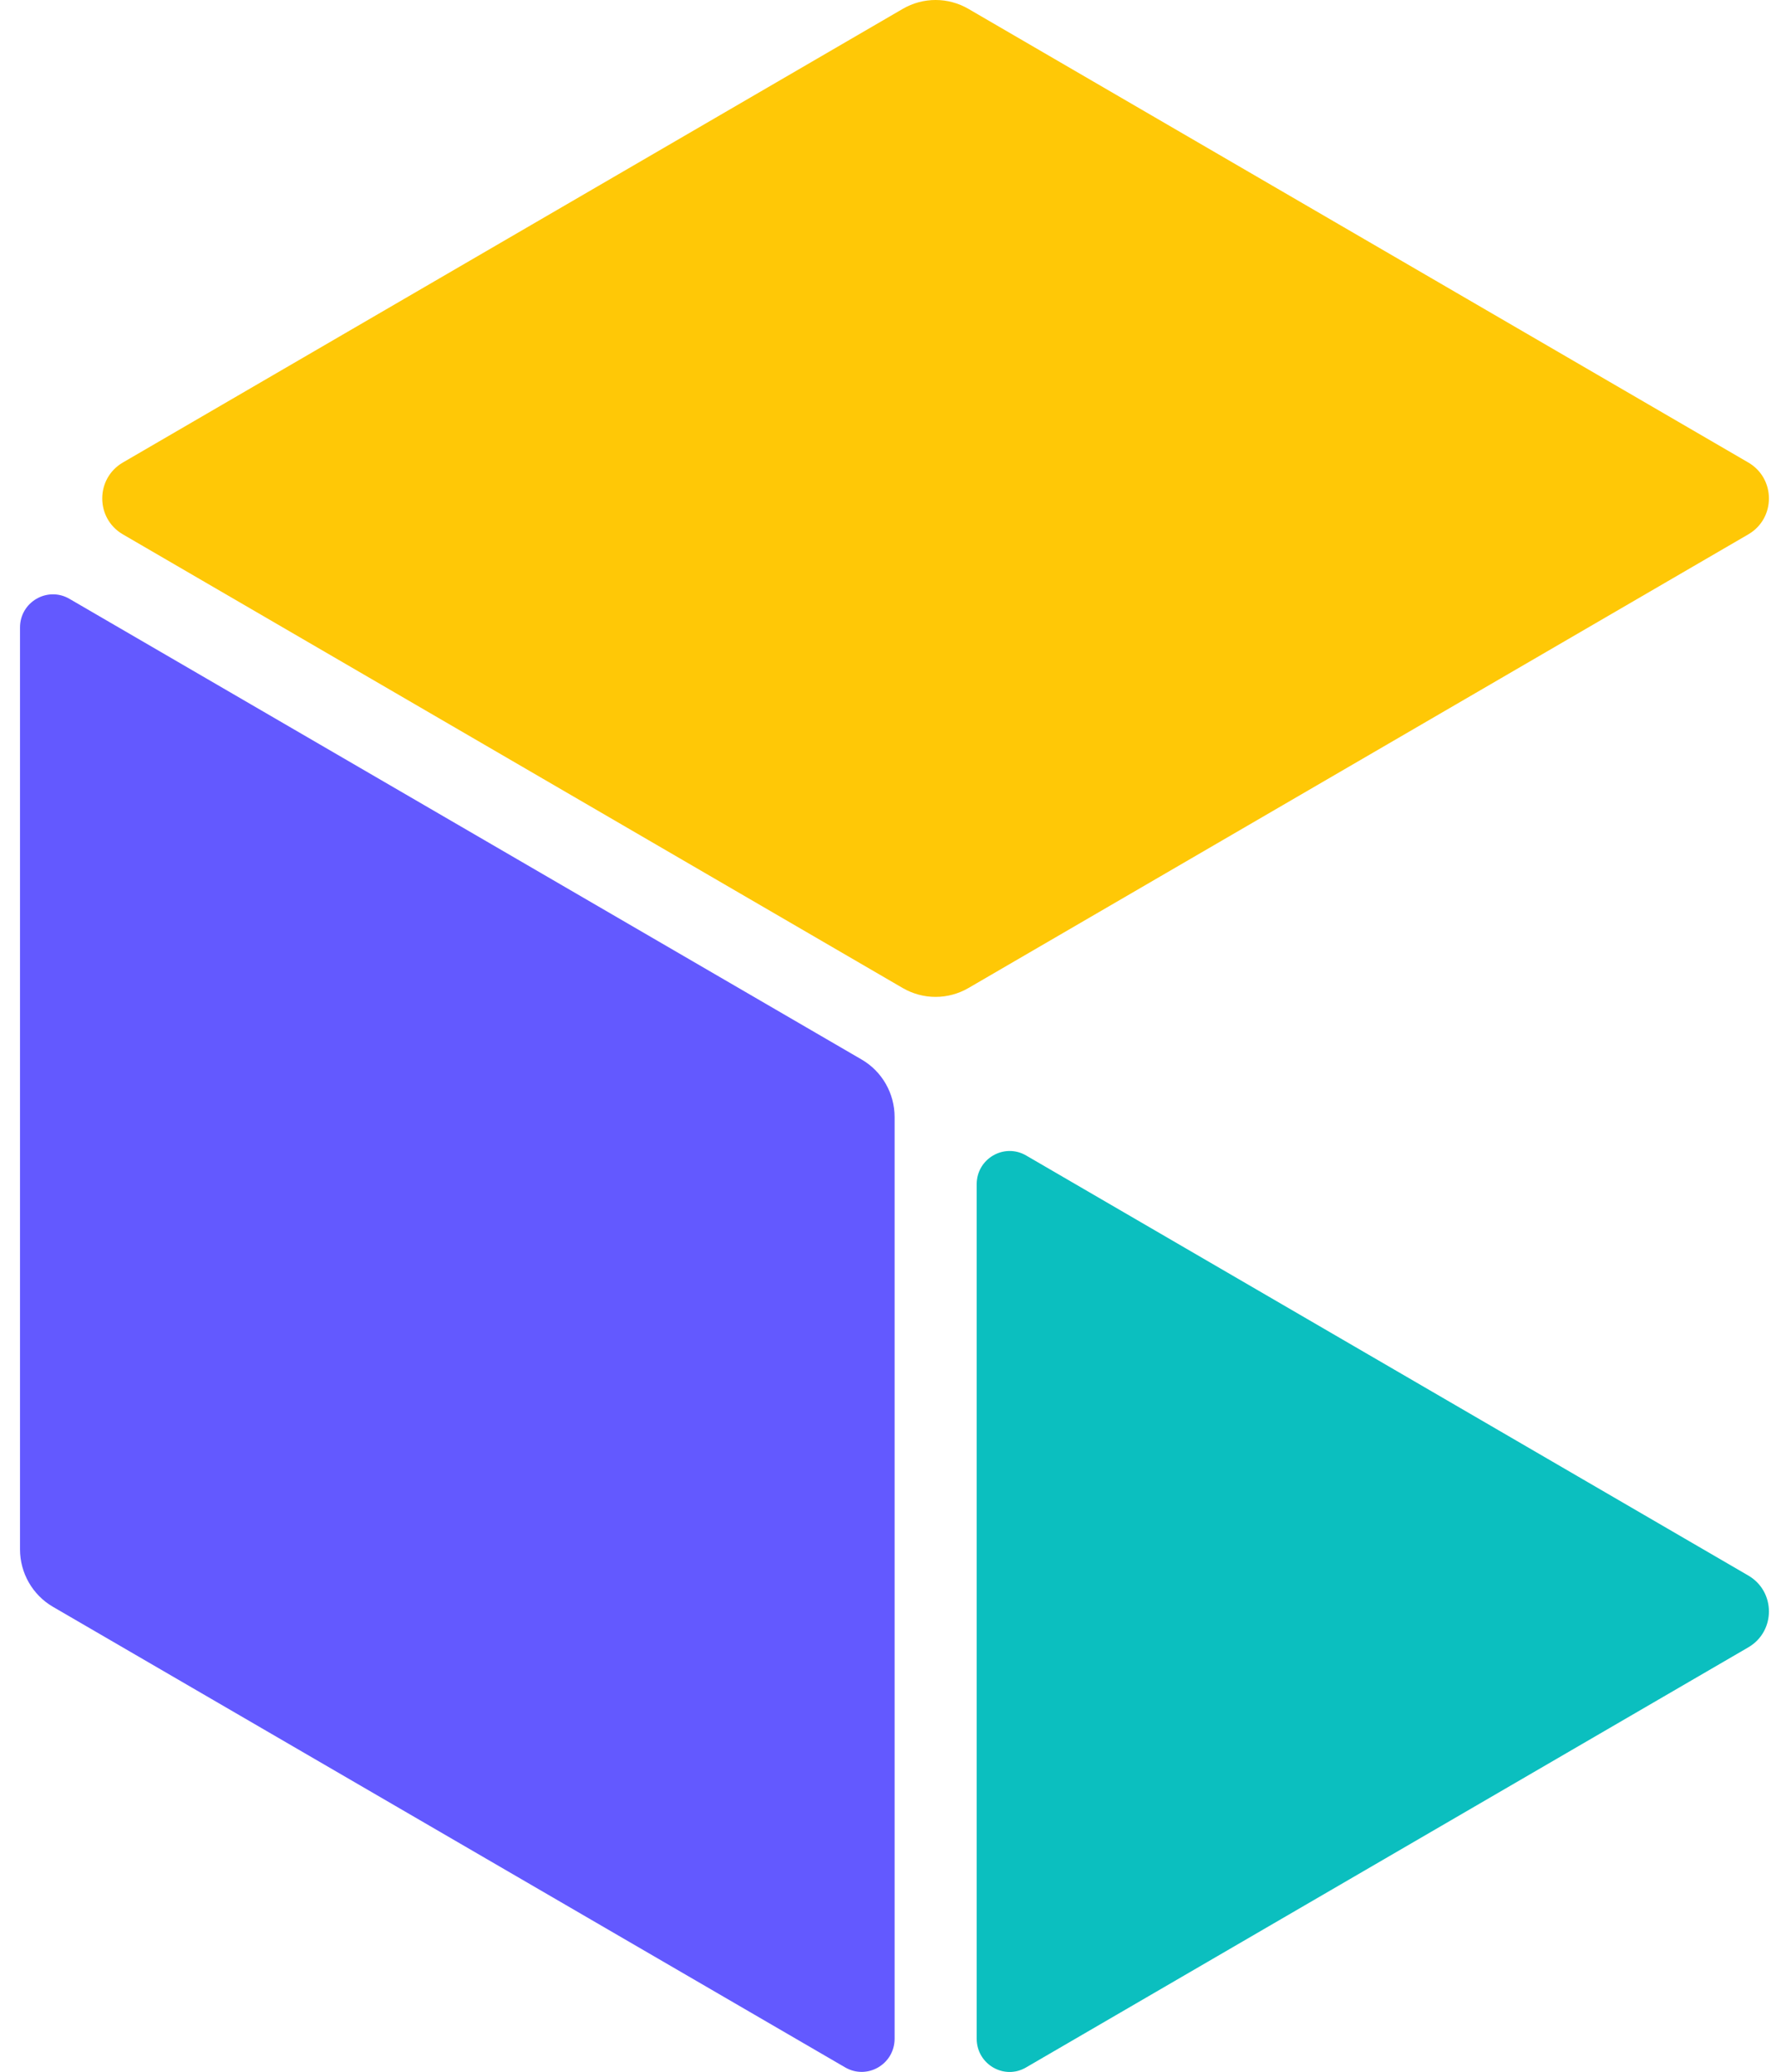
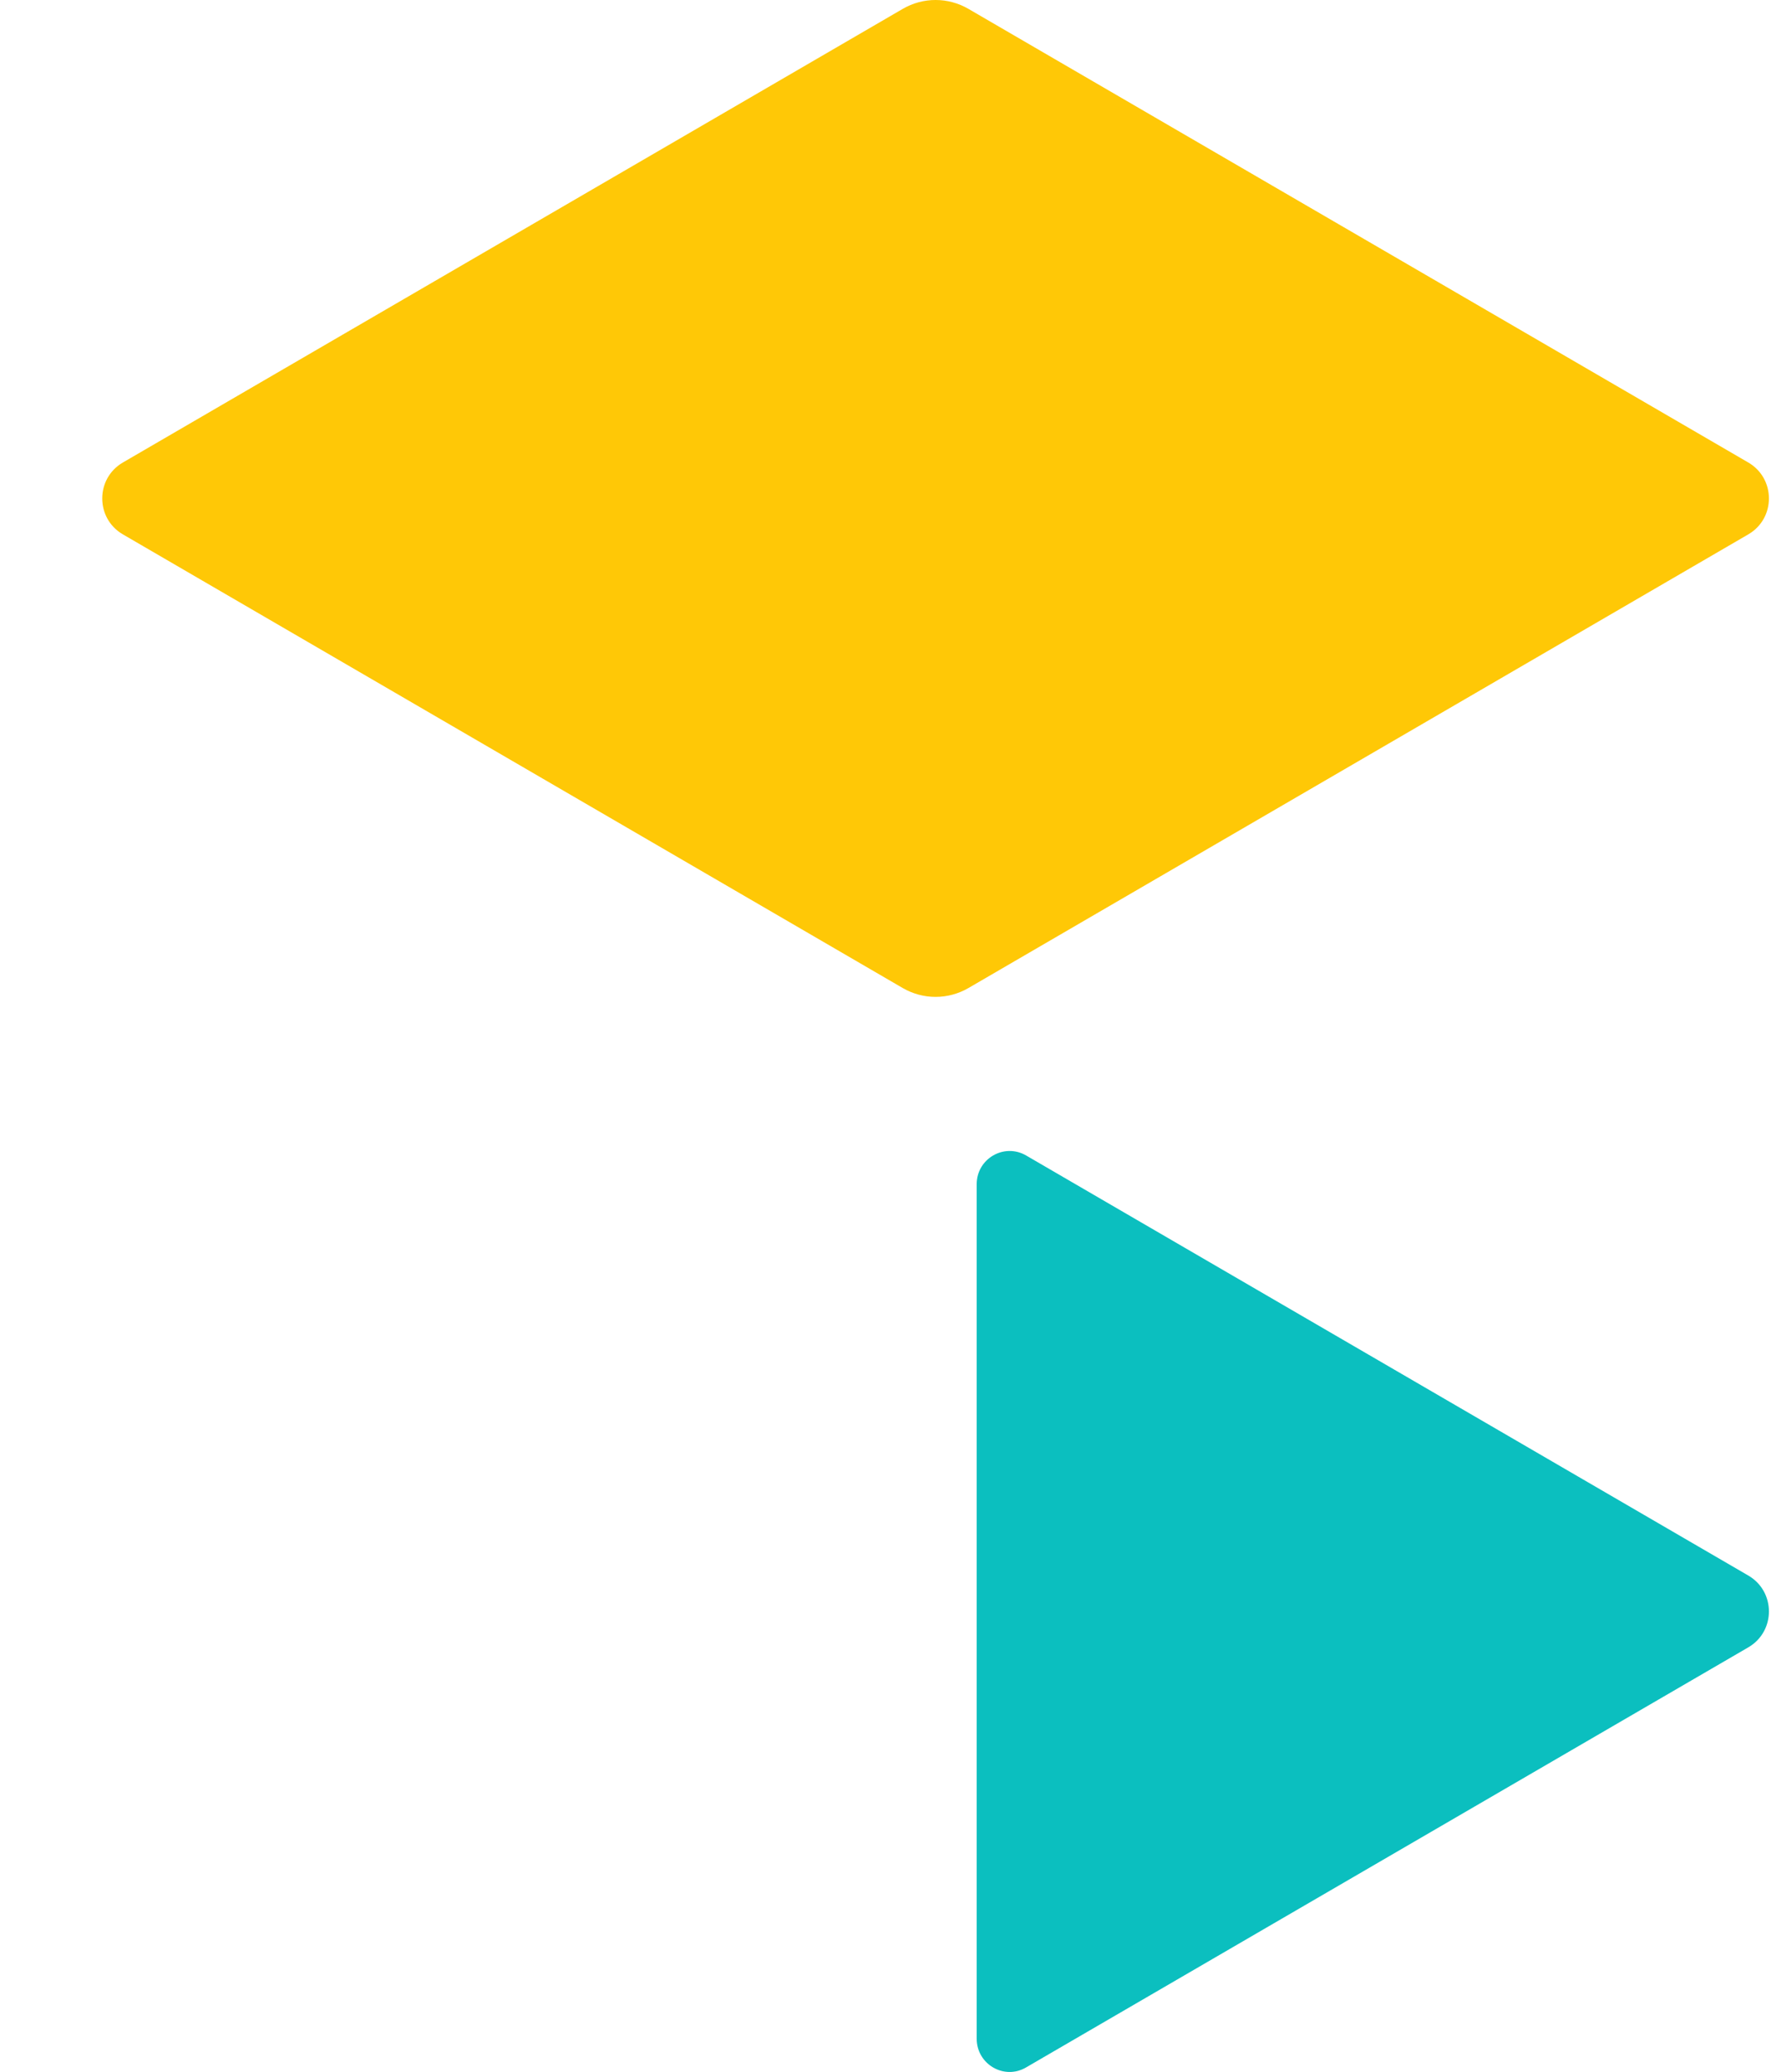
<svg xmlns="http://www.w3.org/2000/svg" width="43" height="50" viewBox="0 0 43 50" fill="none">
-   <path d="M0.483 37.385V15.144C0.483 14.526 1.145 14.144 1.674 14.449L20.805 25.569C21.298 25.856 21.599 26.386 21.599 26.955V49.196C21.599 49.814 20.938 50.196 20.408 49.891L1.277 38.774C0.785 38.487 0.483 37.958 0.483 37.388V37.385Z" fill="#6359FF" />
  <path d="M2.965 11.162L21.794 0.215C22.287 -0.072 22.89 -0.072 23.383 0.215L42.212 11.162C42.874 11.549 42.874 12.508 42.212 12.894L23.383 23.842C22.89 24.128 22.287 24.128 21.794 23.842L2.965 12.894C2.303 12.508 2.303 11.549 2.965 11.162Z" fill="#FFC806" />
  <path d="M23.581 49.2V28.577C23.581 27.959 24.243 27.577 24.772 27.882L42.212 38.021C42.874 38.407 42.874 39.366 42.212 39.752L24.772 49.891C24.243 50.2 23.581 49.814 23.581 49.196V49.2Z" fill="#0BBFBF" />
</svg>